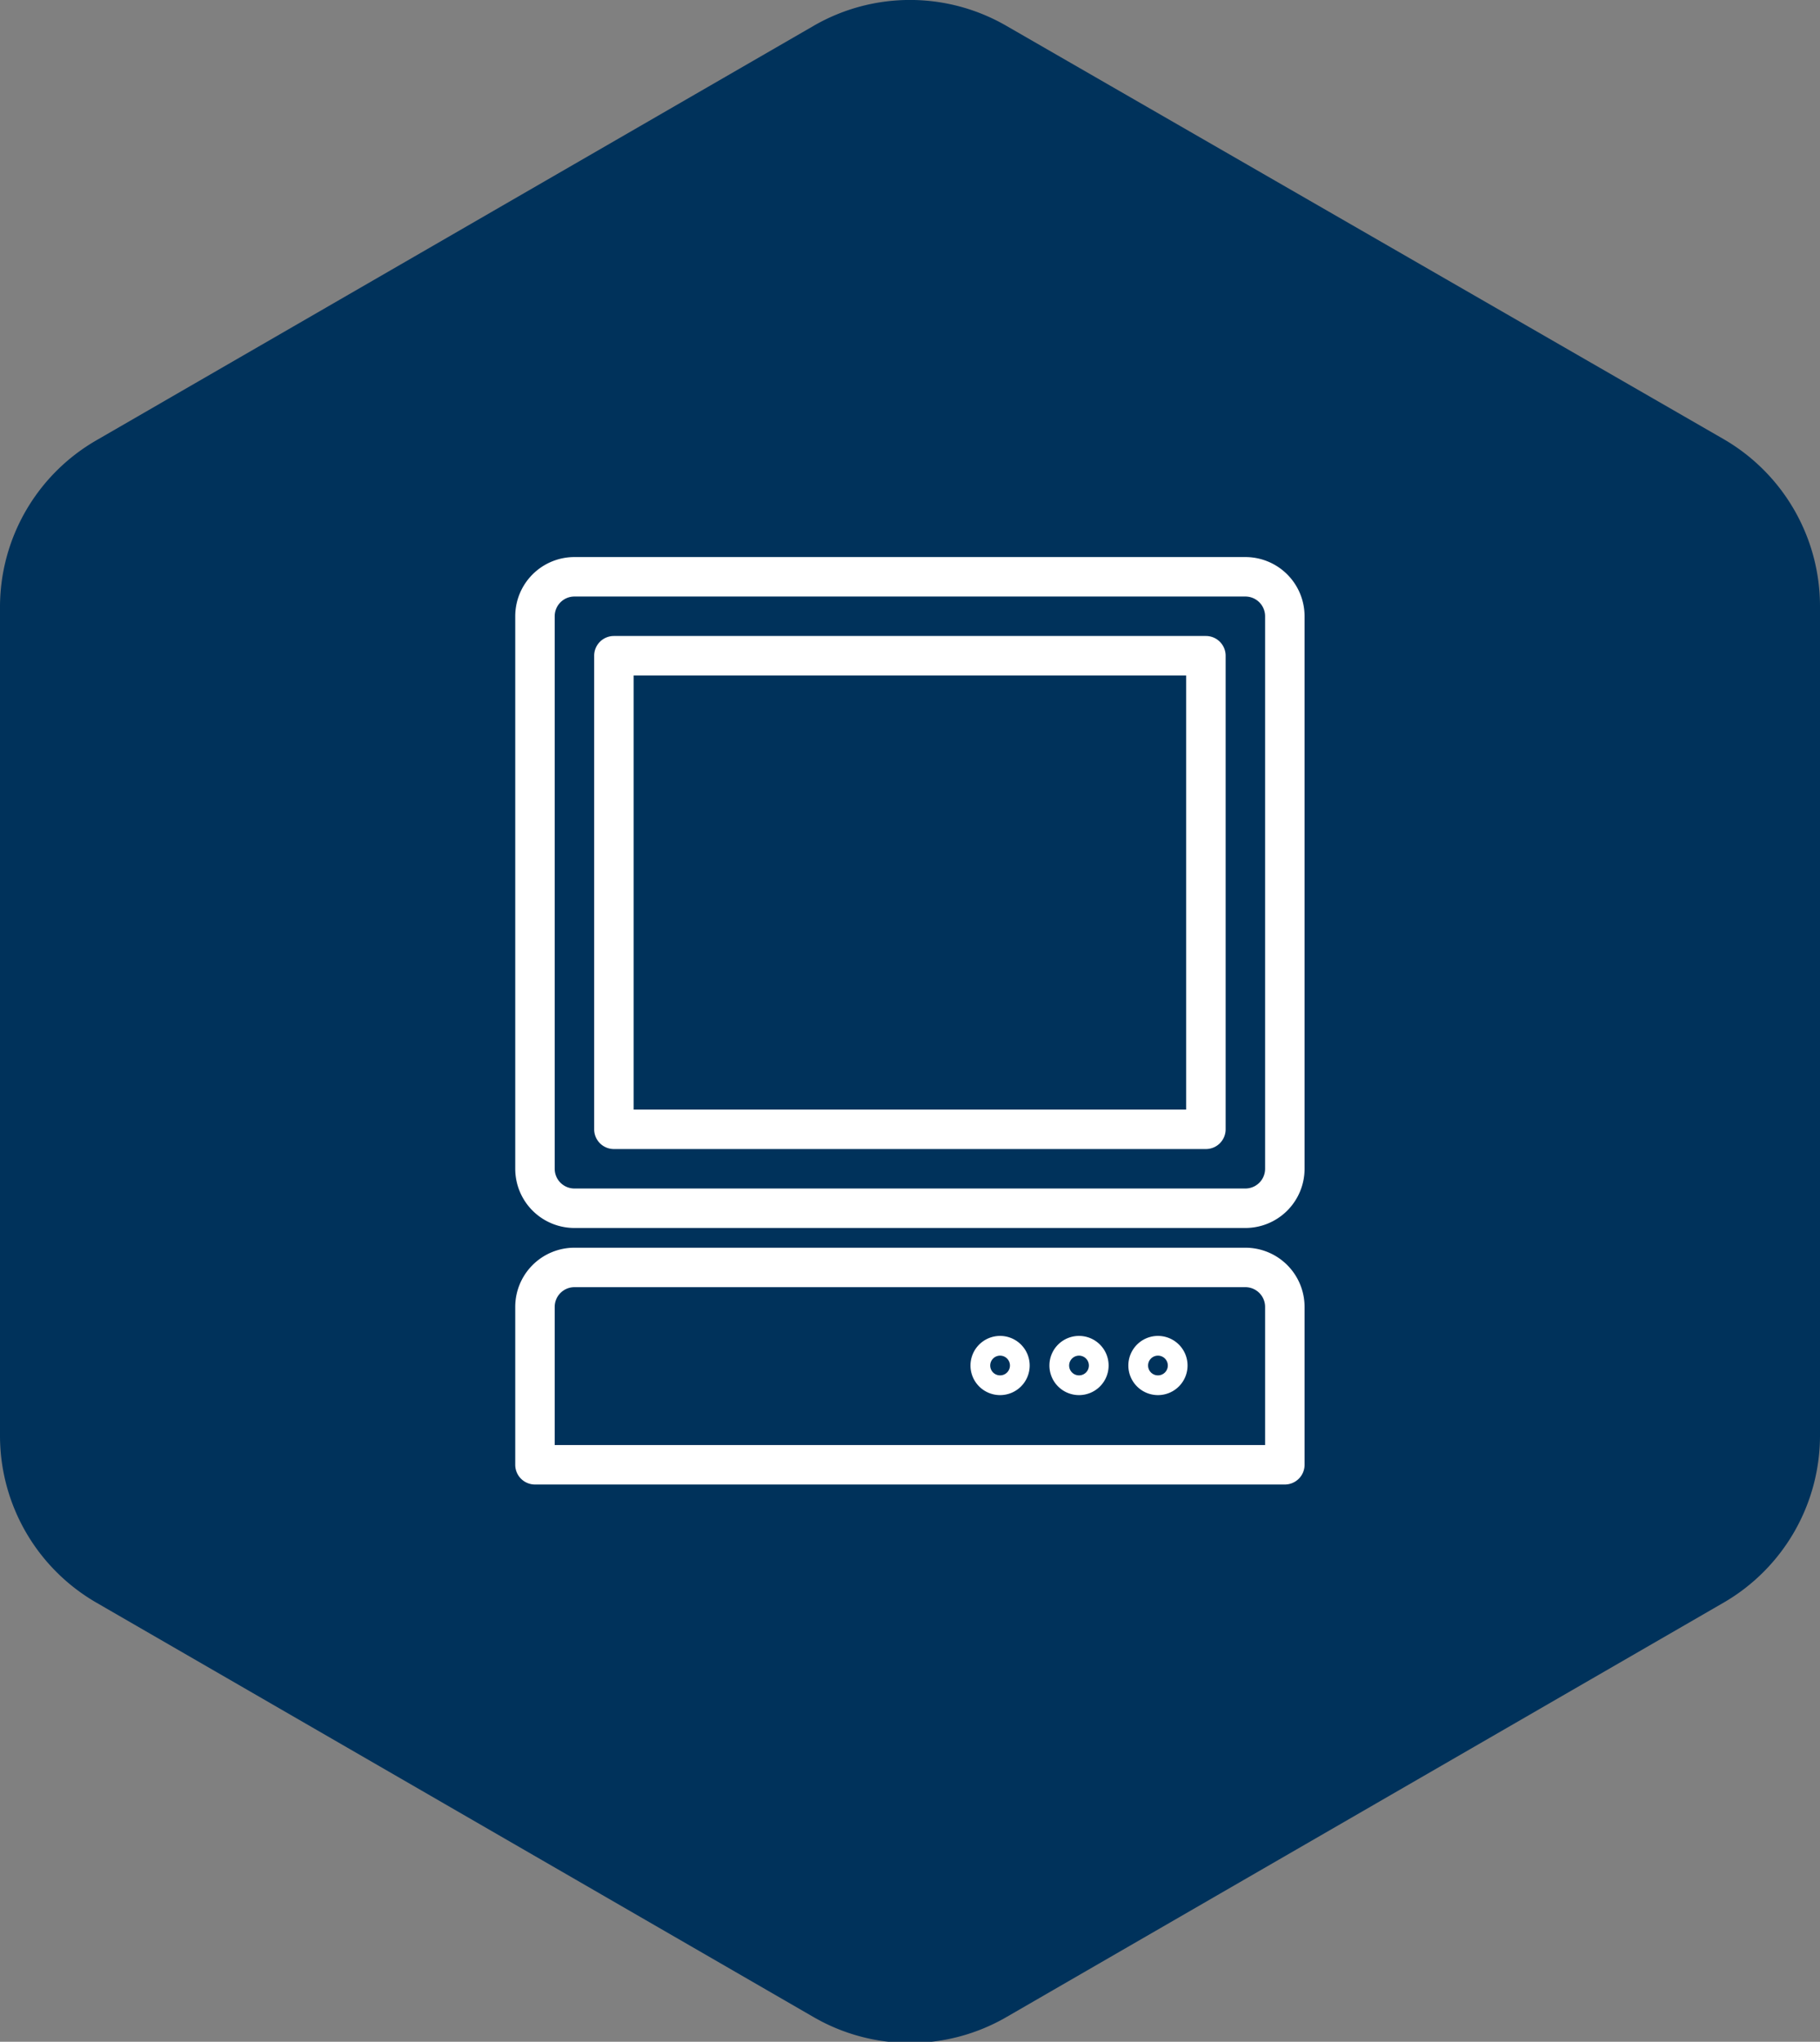
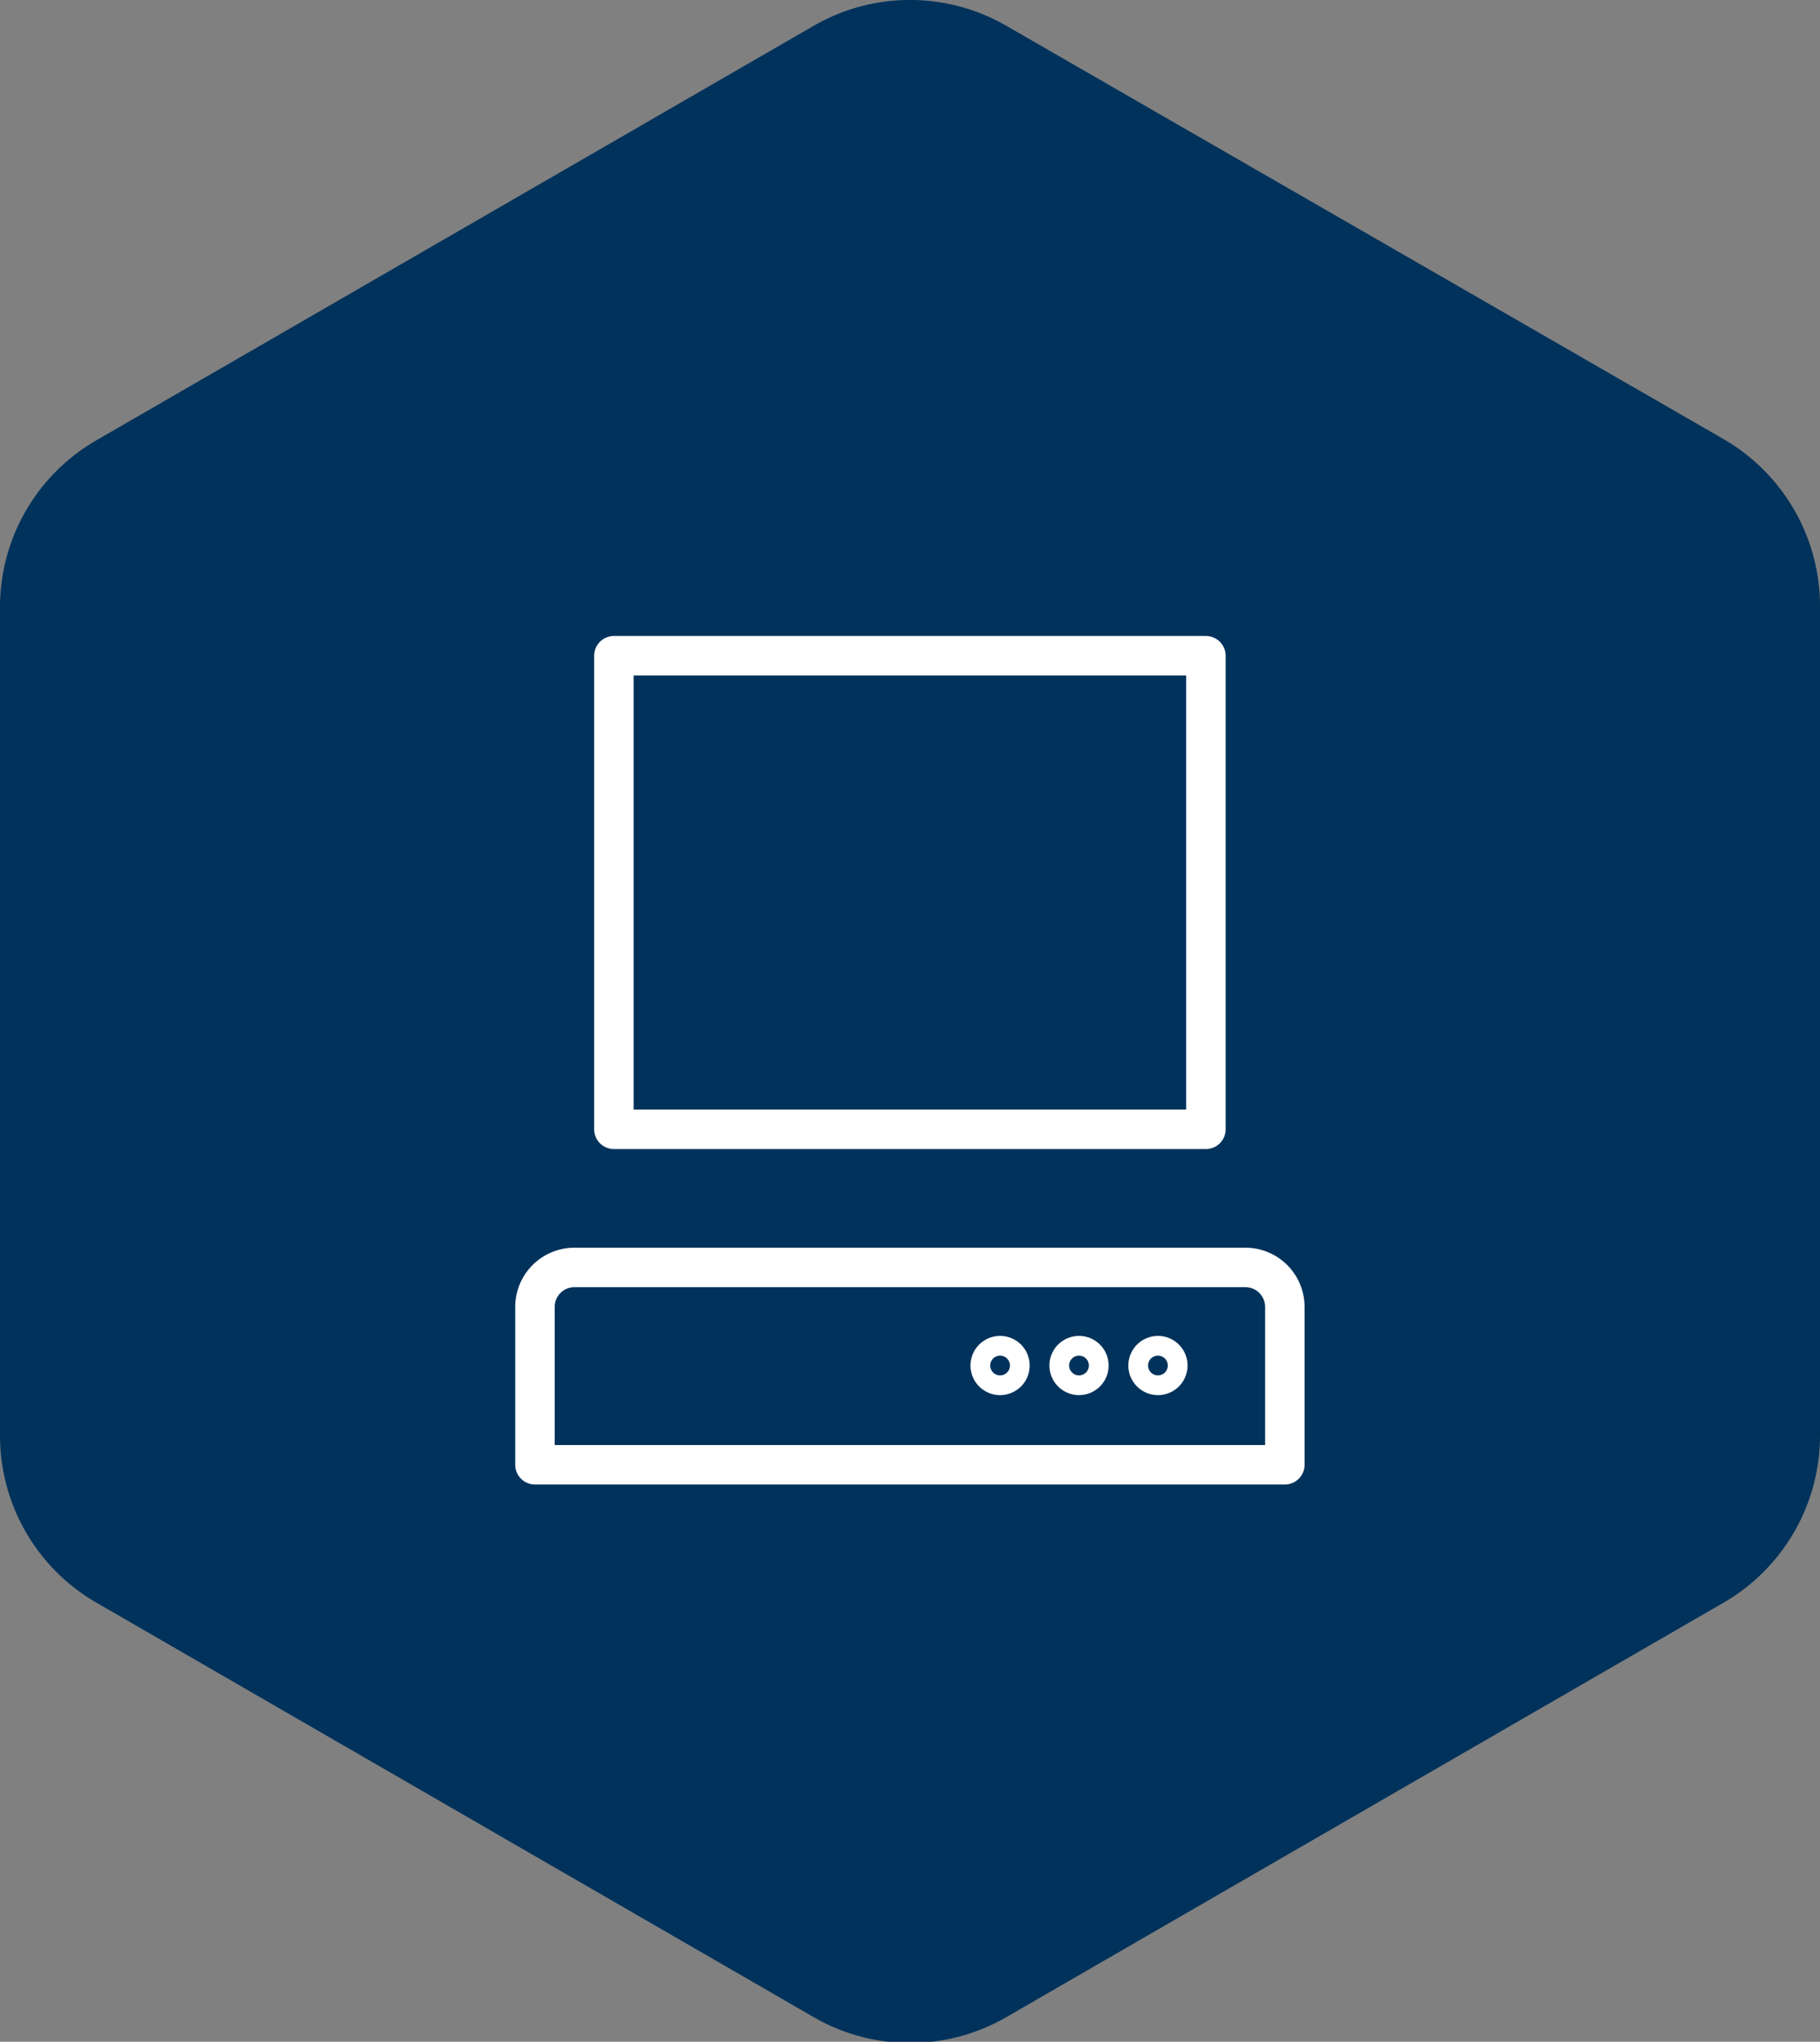
<svg xmlns="http://www.w3.org/2000/svg" width="92.23" height="103.47" viewBox="0 0 92.23 103.47">
  <rect x="0" y="0" width="92.23" height="103.47" fill="#808080" stroke="none" />
  <title>services-icon-computer-forensics</title>
  <path d="M92.23,72.71v-42a9.79,9.79,0,0,0-4.89-8.46L51,1.31a9.75,9.75,0,0,0-9.77,0l-36.34,21A9.76,9.76,0,0,0,0,30.75v42a9.77,9.77,0,0,0,4.89,8.47l36.34,21a9.75,9.75,0,0,0,9.77,0l36.34-21A9.79,9.79,0,0,0,92.23,72.71Z" fill="#00325b" />
  <g>
    <path d="M61.11,58.23h-30a1,1,0,0,1-1-1v-24a1,1,0,0,1,1-1h30a1,1,0,0,1,1,1v24A1,1,0,0,1,61.11,58.23Zm-29-2h28v-22h-28Z" fill="#fff" />
-     <path d="M63.11,62.23h-34a3,3,0,0,1-3-3v-28a3,3,0,0,1,3-3h34a3,3,0,0,1,3,3v28A3,3,0,0,1,63.11,62.23Zm-34-32a1,1,0,0,0-1,1v28a1,1,0,0,0,1,1h34a1,1,0,0,0,1-1v-28a1,1,0,0,0-1-1Z" fill="#fff" />
    <path d="M65.11,75.23h-38a1,1,0,0,1-1-1v-8a3,3,0,0,1,3-3h34a3,3,0,0,1,3,3v8A1,1,0,0,1,65.11,75.23Zm-37-2h36v-7a1,1,0,0,0-1-1h-34a1,1,0,0,0-1,1Z" fill="#fff" />
    <path d="M50.68,70.7a1.5,1.5,0,1,1,1.5-1.5A1.5,1.5,0,0,1,50.68,70.7Zm0-2a.5.5,0,0,0-.5.5.5.5,0,0,0,1,0A.5.5,0,0,0,50.68,68.7Z" fill="#fff" />
    <path d="M54.68,70.7a1.5,1.5,0,1,1,1.5-1.5A1.5,1.5,0,0,1,54.68,70.7Zm0-2a.5.5,0,0,0-.5.5.5.5,0,0,0,1,0A.5.5,0,0,0,54.68,68.7Z" fill="#fff" />
    <path d="M58.68,70.7a1.5,1.5,0,1,1,1.5-1.5A1.5,1.5,0,0,1,58.68,70.7Zm0-2a.5.5,0,0,0-.5.5.5.5,0,0,0,1,0A.5.5,0,0,0,58.68,68.7Z" fill="#fff" />
  </g>
</svg>